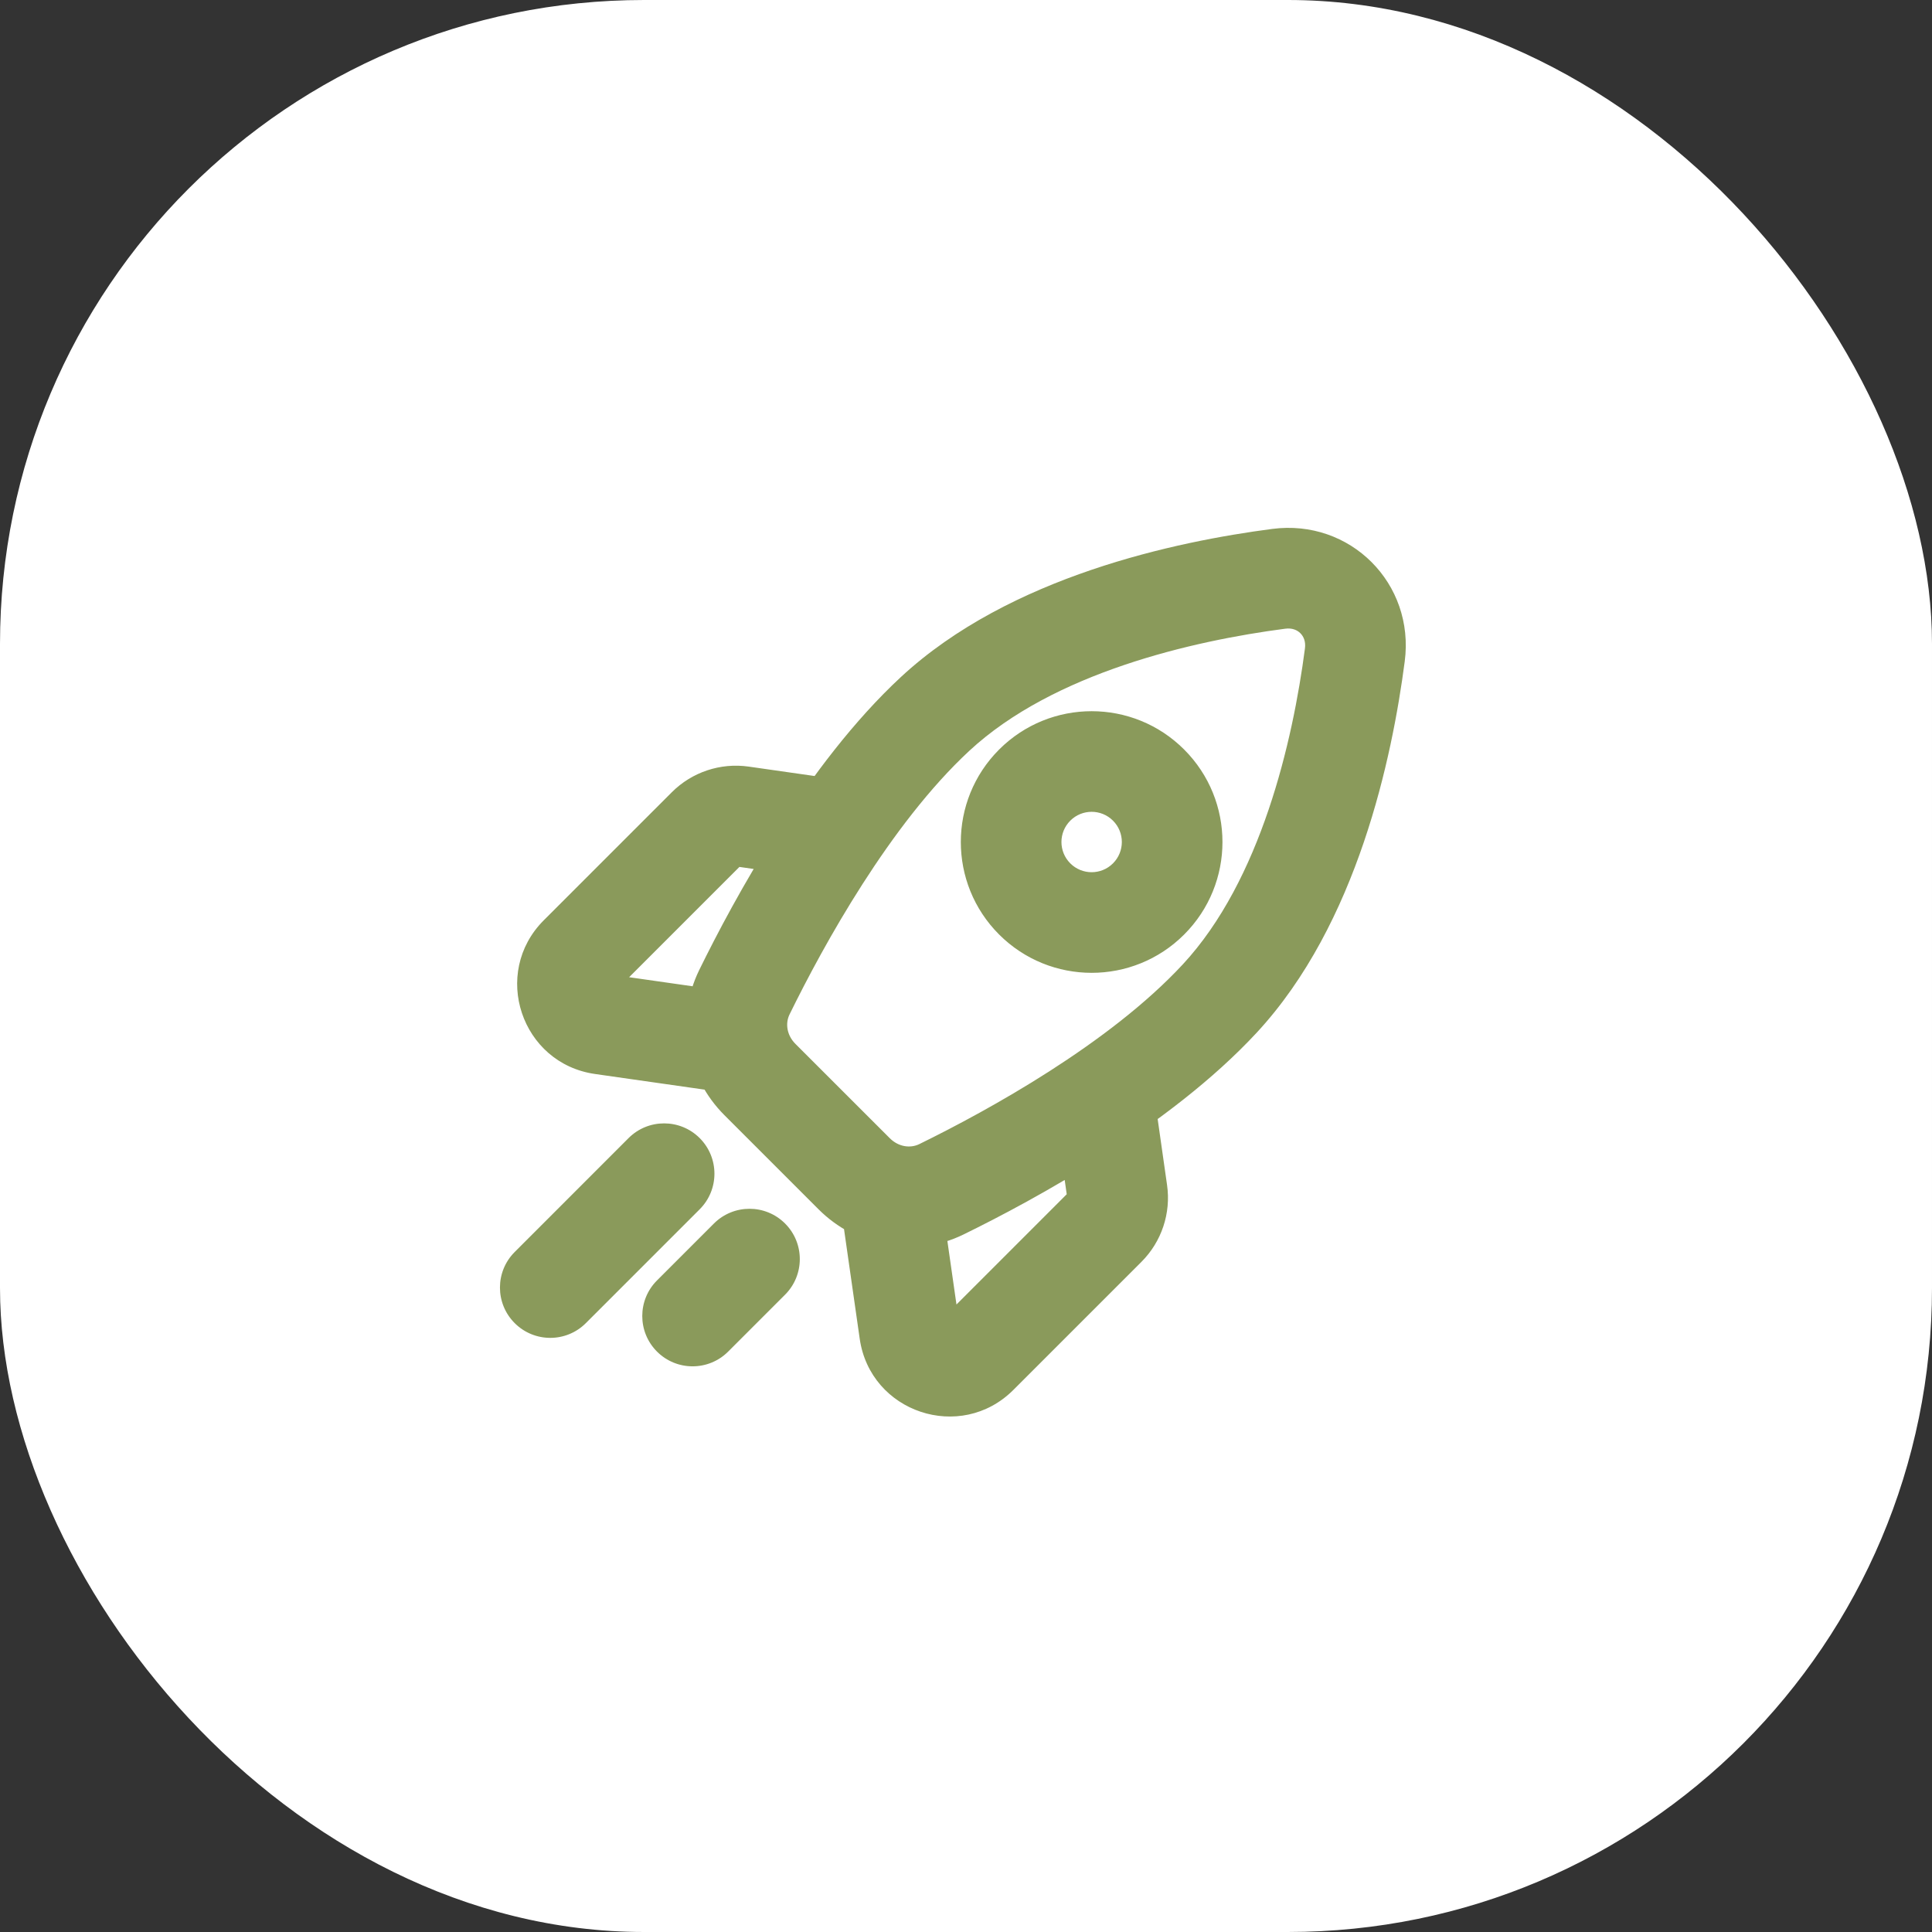
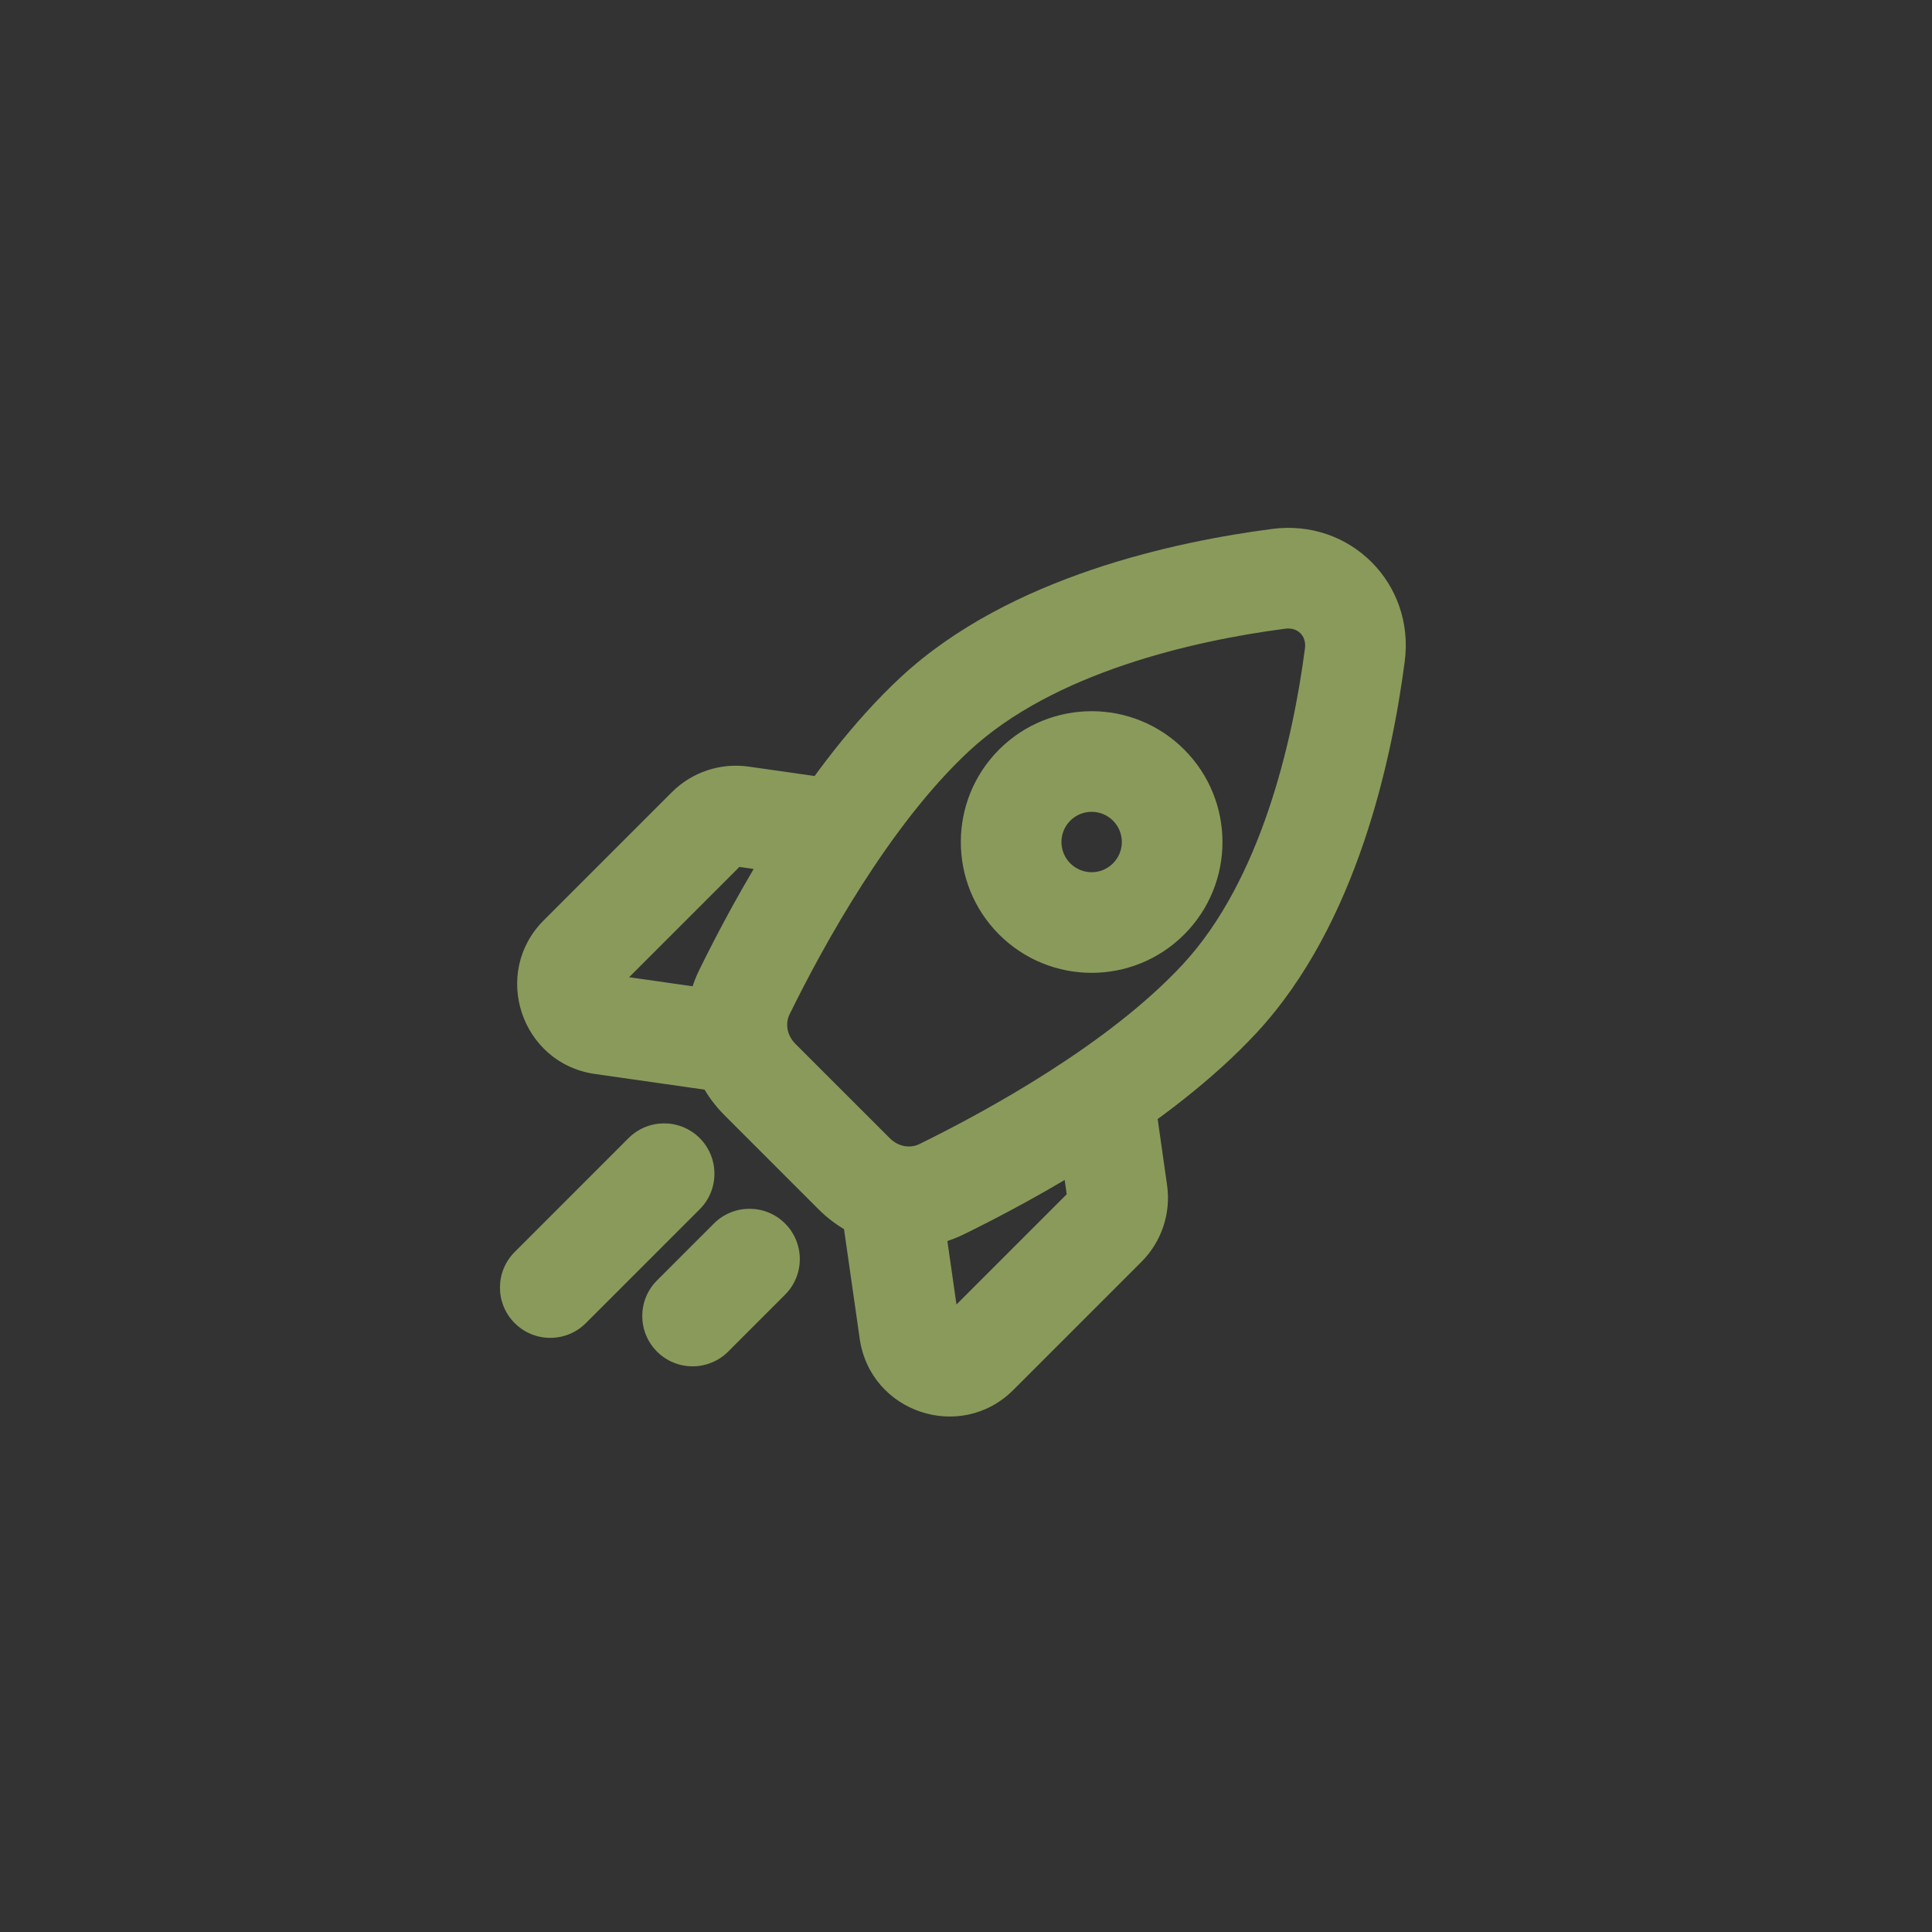
<svg xmlns="http://www.w3.org/2000/svg" width="48" height="48" viewBox="0 0 48 48" fill="none">
  <rect x="0" y="0" width="48" height="48" fill="#333333" stroke="none" />
-   <rect width="48" height="48" rx="16" fill="white" />
  <path d="M30.303 24.809L29.387 23.959L30.303 24.809ZM23.232 17.738L24.082 18.654L23.232 17.738ZM33.661 16.272L34.9 16.434L33.661 16.272ZM31.769 14.38L31.931 15.62L31.769 14.38ZM18.494 24.651L19.617 25.201L18.494 24.651ZM23.391 29.547L22.84 28.425L23.391 29.547ZM17.384 30.044C17.872 29.556 17.872 28.765 17.384 28.276C16.896 27.788 16.104 27.788 15.616 28.276L16.5 29.16L17.384 30.044ZM12.788 31.105C12.299 31.593 12.299 32.385 12.788 32.873C13.276 33.361 14.067 33.361 14.555 32.873L13.671 31.989L12.788 31.105ZM19.505 32.166C19.993 31.677 19.993 30.886 19.505 30.398C19.017 29.91 18.226 29.91 17.737 30.398L18.621 31.282L19.505 32.166ZM16.323 31.812C15.835 32.3 15.835 33.092 16.323 33.58C16.811 34.068 17.603 34.068 18.091 33.58L17.207 32.696L16.323 31.812ZM22.596 33.082L23.834 32.905L22.596 33.082ZM27.758 29.617L28.995 29.44L27.758 29.617ZM14.959 25.445L15.136 24.208L15.136 24.208L14.959 25.445ZM18.424 20.283L18.247 21.521L18.247 21.521L18.424 20.283ZM21.22 29.16L22.104 28.276L19.765 25.938L18.881 26.822L17.997 27.705L20.336 30.044L21.22 29.16ZM30.303 24.809L29.387 23.959C27.561 25.928 24.56 27.582 22.84 28.425L23.391 29.547L23.941 30.669C25.686 29.814 29.056 27.992 31.22 25.659L30.303 24.809ZM18.494 24.651L19.617 25.201C20.46 23.481 22.114 20.48 24.082 18.654L23.232 17.738L22.382 16.821C20.049 18.986 18.228 22.355 17.372 24.1L18.494 24.651ZM33.661 16.272L32.421 16.11C32.119 18.422 31.325 21.869 29.387 23.959L30.303 24.809L31.22 25.659C33.73 22.953 34.59 18.805 34.9 16.434L33.661 16.272ZM23.232 17.738L24.082 18.654C26.172 16.716 29.62 15.922 31.931 15.62L31.769 14.38L31.607 13.141C29.236 13.451 25.089 14.312 22.382 16.821L23.232 17.738ZM33.661 16.272L34.9 16.434C35.154 14.495 33.546 12.887 31.607 13.141L31.769 14.38L31.931 15.62C32.106 15.597 32.23 15.655 32.308 15.733C32.386 15.811 32.444 15.935 32.421 16.11L33.661 16.272ZM18.881 26.822L19.765 25.938C19.543 25.716 19.508 25.422 19.617 25.201L18.494 24.651L17.372 24.1C16.764 25.341 17.068 26.776 17.997 27.705L18.881 26.822ZM21.22 29.16L20.336 30.044C21.265 30.974 22.701 31.277 23.941 30.669L23.391 29.547L22.84 28.425C22.619 28.533 22.325 28.498 22.104 28.276L21.22 29.16ZM16.5 29.16L15.616 28.276L12.788 31.105L13.671 31.989L14.555 32.873L17.384 30.044L16.5 29.16ZM18.621 31.282L17.737 30.398L16.323 31.812L17.207 32.696L18.091 33.58L19.505 32.166L18.621 31.282ZM25.707 19.506L24.823 18.622C23.554 19.891 23.554 21.949 24.823 23.218L25.707 22.334L26.591 21.45C26.298 21.157 26.298 20.682 26.591 20.389L25.707 19.506ZM25.707 22.334L24.823 23.218C26.093 24.487 28.151 24.487 29.42 23.218L28.536 22.334L27.652 21.45C27.359 21.743 26.884 21.743 26.591 21.45L25.707 22.334ZM28.536 22.334L29.42 23.218C30.689 21.949 30.689 19.891 29.42 18.622L28.536 19.506L27.652 20.389C27.945 20.682 27.945 21.157 27.652 21.45L28.536 22.334ZM28.536 19.506L29.42 18.622C28.151 17.352 26.093 17.352 24.823 18.622L25.707 19.506L26.591 20.389C26.884 20.096 27.359 20.096 27.652 20.389L28.536 19.506ZM27.475 30.466L26.591 29.582L23.409 32.764L24.293 33.648L25.177 34.532L28.359 31.35L27.475 30.466ZM22.596 33.082L23.834 32.905L23.409 29.935L22.172 30.112L20.934 30.289L21.359 33.259L22.596 33.082ZM27.475 27.637L26.238 27.814L26.52 29.794L27.758 29.617L28.995 29.44L28.713 27.46L27.475 27.637ZM24.293 33.648L23.409 32.764C23.555 32.618 23.804 32.701 23.834 32.905L22.596 33.082L21.359 33.259C21.621 35.094 23.866 35.843 25.177 34.532L24.293 33.648ZM27.475 30.466L28.359 31.35C28.86 30.849 29.096 30.142 28.995 29.44L27.758 29.617L26.52 29.794C26.509 29.716 26.536 29.637 26.591 29.582L27.475 30.466ZM17.576 20.566L16.692 19.682L13.51 22.864L14.394 23.748L15.277 24.632L18.459 21.45L17.576 20.566ZM14.959 25.445L14.783 26.683L17.752 27.107L17.929 25.869L18.106 24.632L15.136 24.208L14.959 25.445ZM20.404 20.566L20.581 19.329L18.601 19.046L18.424 20.283L18.247 21.521L20.227 21.804L20.404 20.566ZM14.394 23.748L13.51 22.864C12.199 24.175 12.947 26.421 14.783 26.683L14.959 25.445L15.136 24.208C15.34 24.237 15.423 24.486 15.277 24.632L14.394 23.748ZM17.576 20.566L18.459 21.45C18.404 21.506 18.325 21.532 18.247 21.521L18.424 20.283L18.601 19.046C17.9 18.946 17.192 19.182 16.692 19.682L17.576 20.566Z" fill="#8A9A5B" />
</svg>